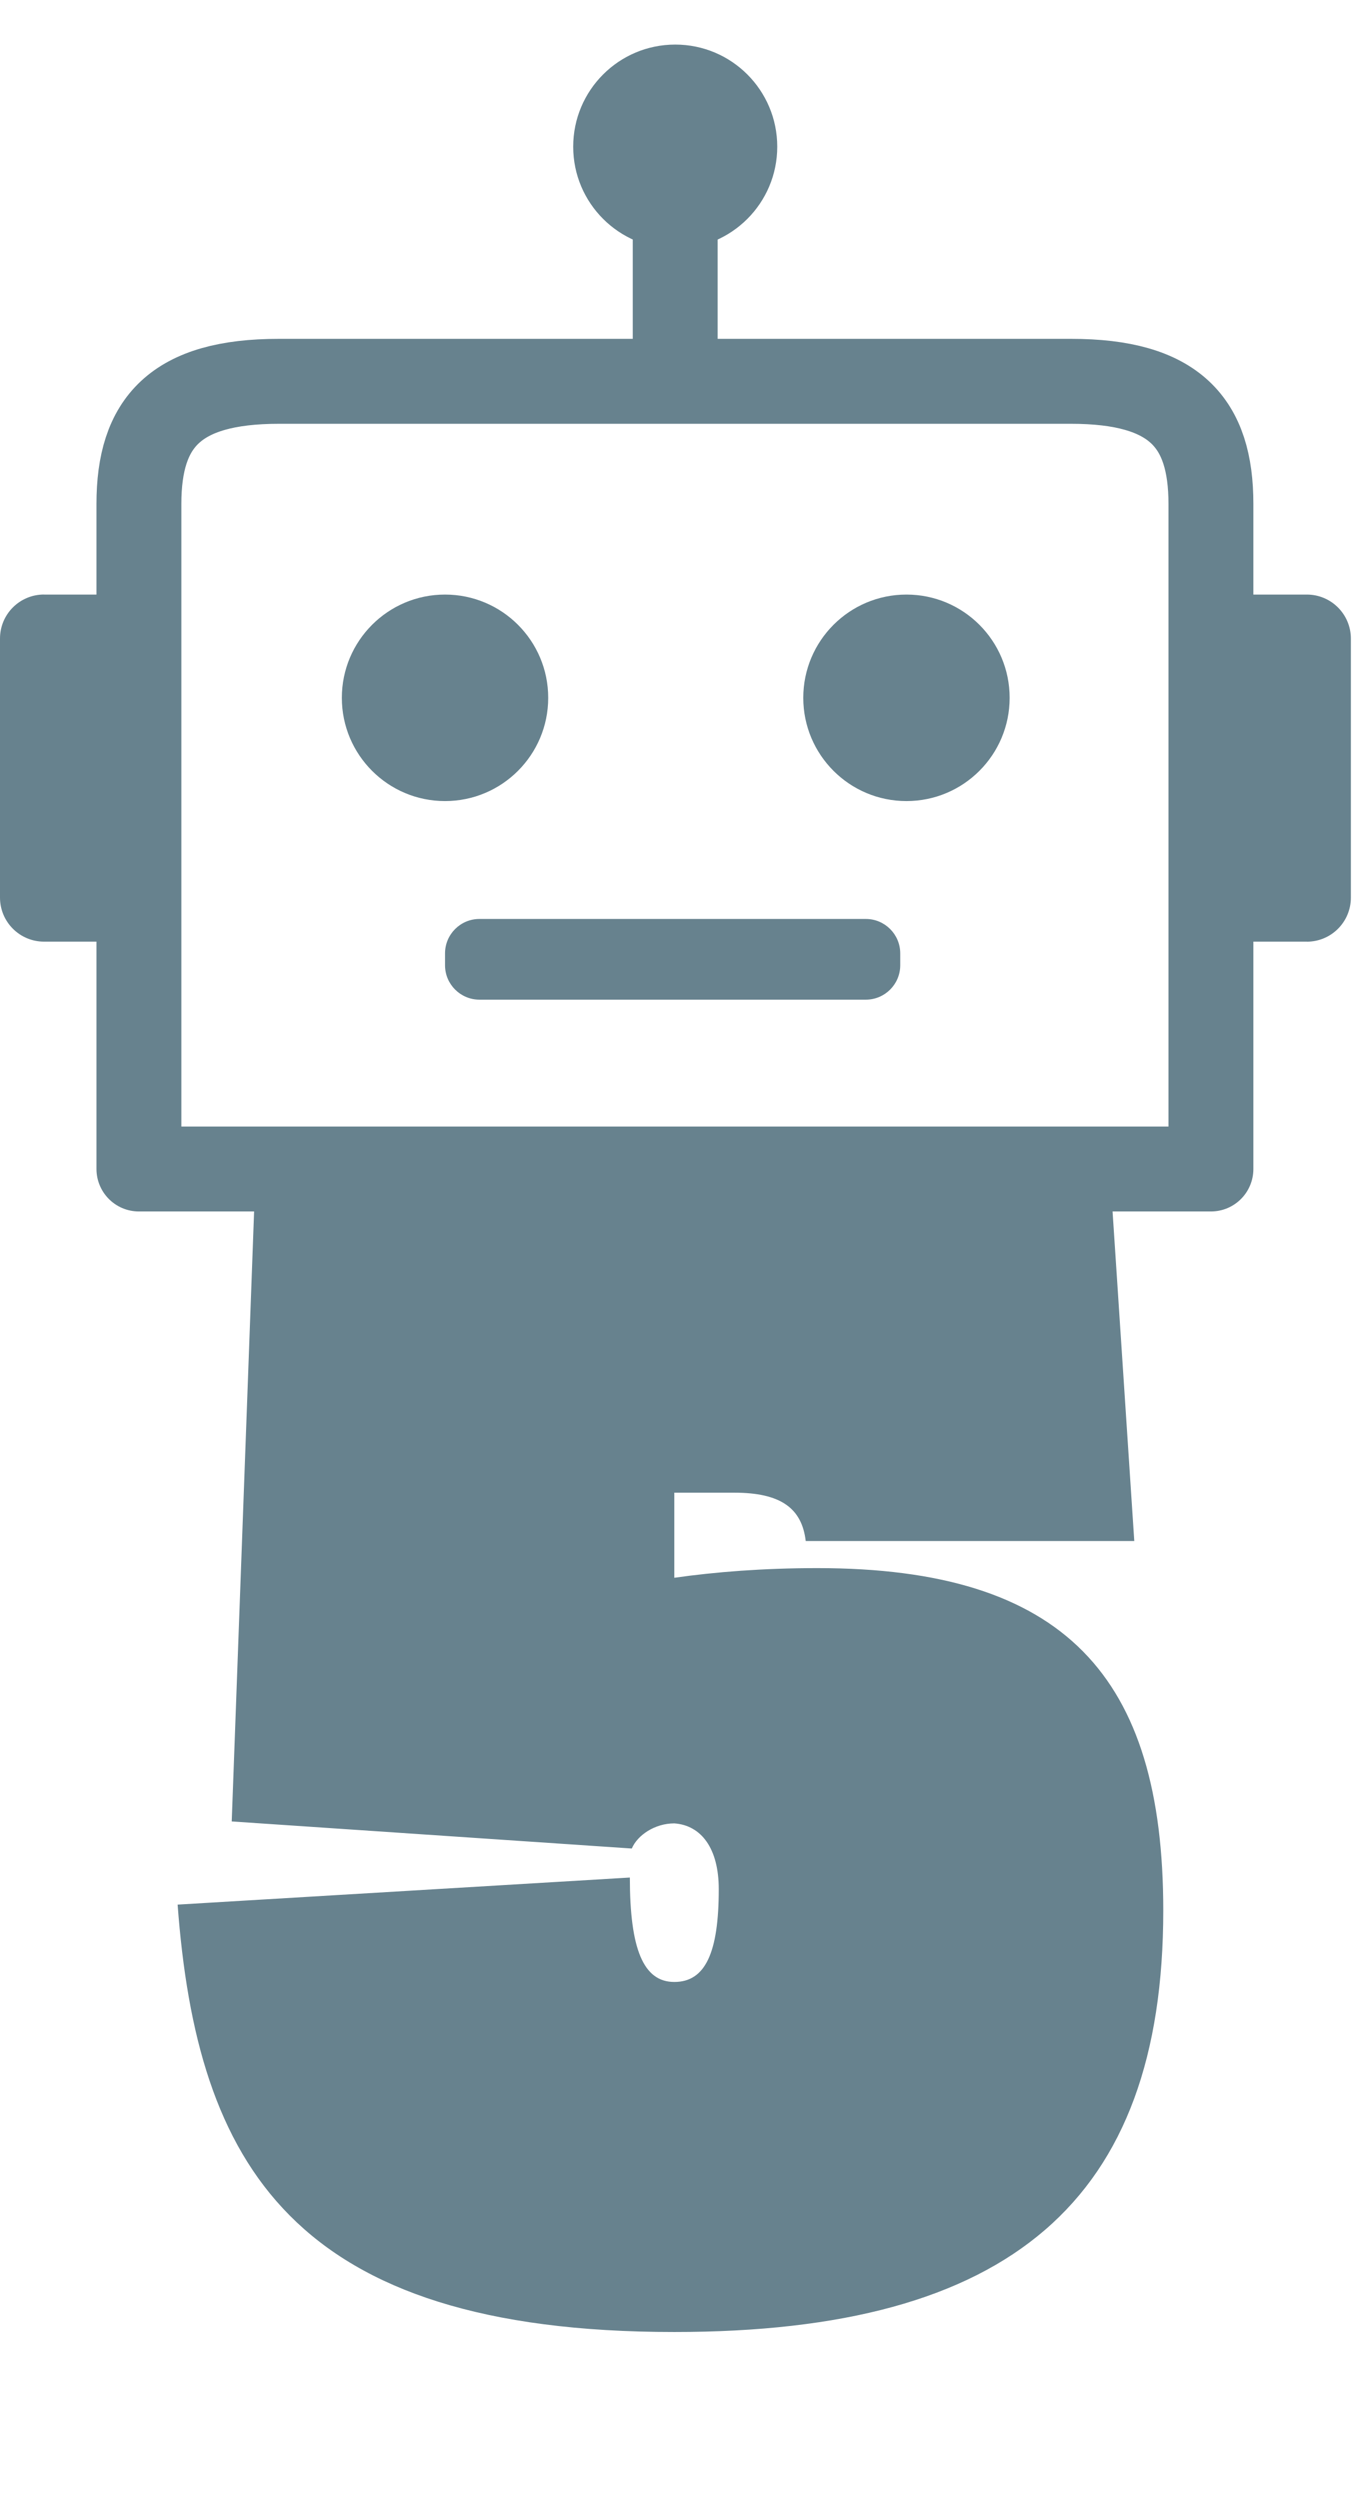
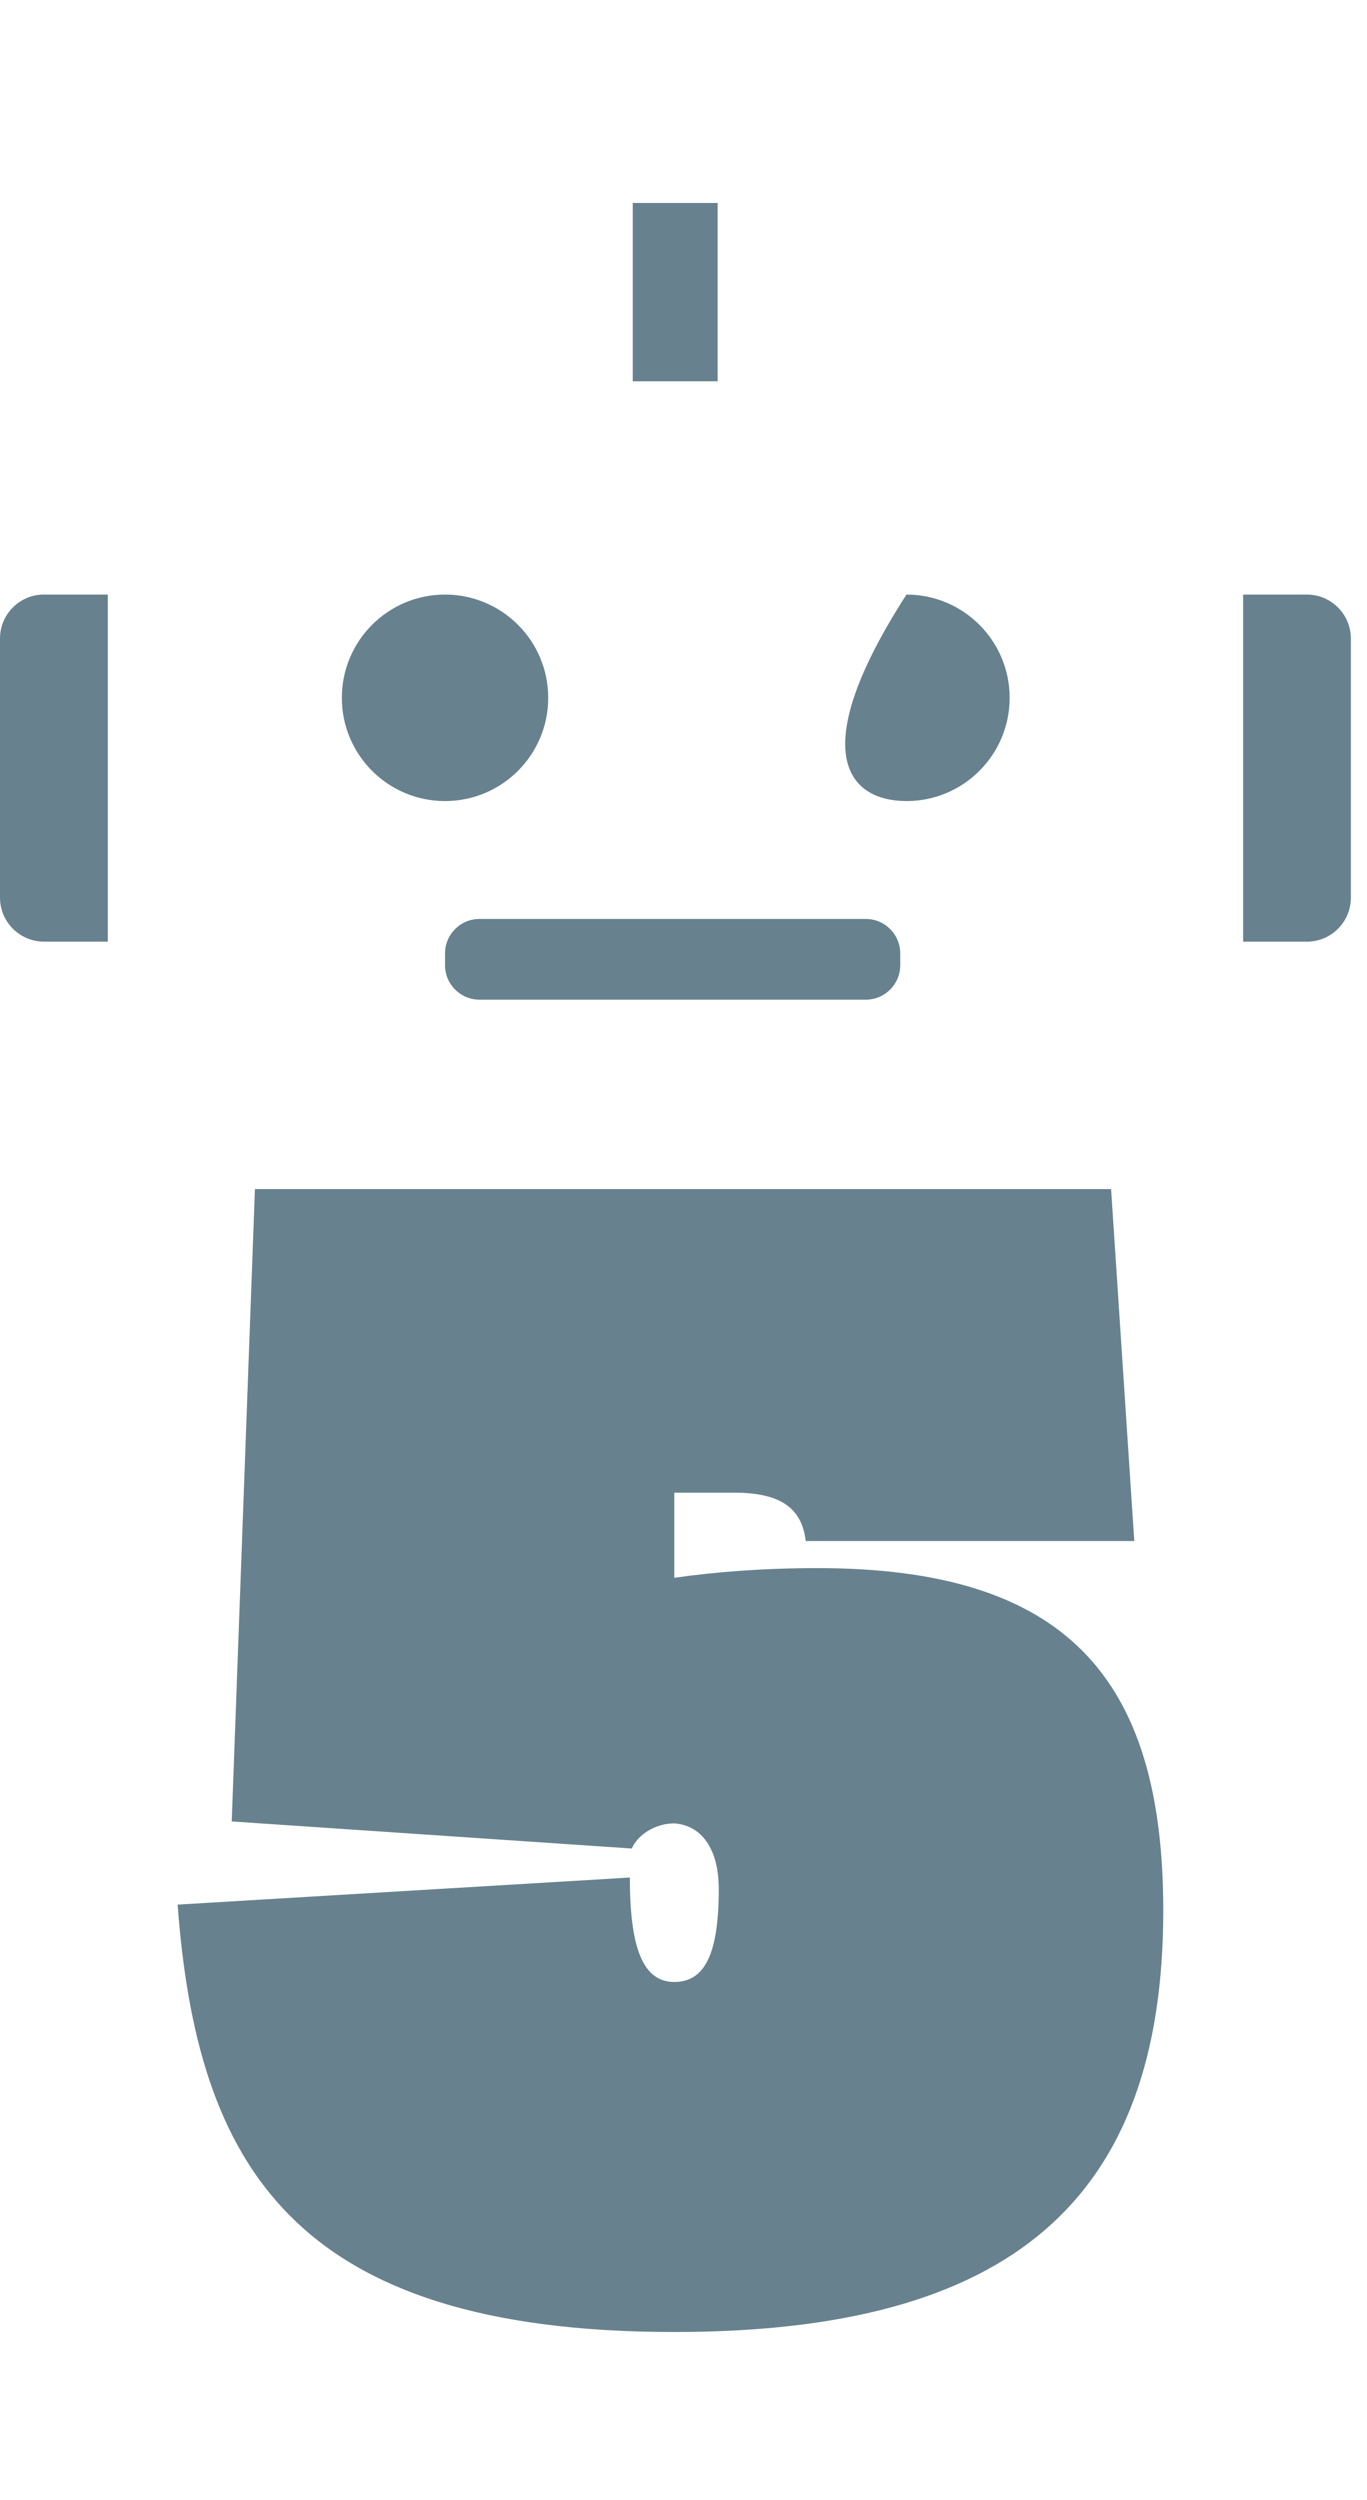
<svg xmlns="http://www.w3.org/2000/svg" width="29" height="53" viewBox="0 0 29 53" fill="none">
-   <path d="M2.947 24.783C2.947 24.783 2.947 11.884 2.947 10.683C2.947 8.959 3.714 8.084 5.916 8.084H22.721C24.923 8.084 25.689 8.96 25.689 10.683V24.783H2.947Z" stroke="#67828E" stroke-width="1.801" stroke-linejoin="round" />
  <path d="M14.324 8.084V4.303" stroke="#67828E" stroke-width="1.801" stroke-linejoin="round" />
-   <path d="M14.325 5.274C15.52 5.274 16.489 4.305 16.489 3.11C16.489 1.914 15.52 0.945 14.325 0.945C13.129 0.945 12.16 1.914 12.16 3.11C12.16 4.305 13.129 5.274 14.325 5.274Z" fill="#67828E" />
  <path d="M9.441 16.983C10.65 16.983 11.63 16.003 11.63 14.794C11.63 13.585 10.65 12.605 9.441 12.605C8.232 12.605 7.252 13.585 7.252 14.794C7.252 16.003 8.232 16.983 9.441 16.983Z" fill="#67828E" />
-   <path d="M19.23 16.983C20.439 16.983 21.419 16.003 21.419 14.794C21.419 13.585 20.439 12.605 19.23 12.605C18.021 12.605 17.041 13.585 17.041 14.794C17.041 16.003 18.021 16.983 19.23 16.983Z" fill="#67828E" />
+   <path d="M19.23 16.983C20.439 16.983 21.419 16.003 21.419 14.794C21.419 13.585 20.439 12.605 19.23 12.605C17.041 16.003 18.021 16.983 19.23 16.983Z" fill="#67828E" />
  <path d="M18.368 19.482H10.171C9.768 19.482 9.441 19.809 9.441 20.212V20.464C9.441 20.866 9.768 21.193 10.171 21.193H18.368C18.771 21.193 19.098 20.866 19.098 20.464V20.212C19.098 19.809 18.771 19.482 18.368 19.482Z" fill="#67828E" />
  <path d="M0.934 12.605H2.287V19.963H0.934C0.418 19.963 0 19.545 0 19.029V13.537C0 13.021 0.418 12.604 0.934 12.604V12.605Z" fill="#67828E" />
  <path d="M27.724 19.963H26.372V12.605H27.724C28.24 12.605 28.658 13.023 28.658 13.539V19.03C28.658 19.546 28.24 19.964 27.724 19.964V19.963Z" fill="#67828E" />
  <path d="M3.768 40.378L13.362 39.804C13.362 41.321 13.649 42.018 14.305 42.018C14.961 42.018 15.248 41.403 15.248 40.05C15.248 39.189 14.879 38.697 14.305 38.656C13.895 38.656 13.526 38.902 13.403 39.189L4.916 38.615L5.408 25.208H23.571L24.063 32.67H17.093C17.011 31.973 16.56 31.645 15.576 31.645H14.305V33.449C15.166 33.326 16.191 33.244 17.339 33.244C22.587 33.244 24.678 35.54 24.678 40.501C24.678 46.651 21.439 49.439 14.305 49.439C6.187 49.439 4.178 45.872 3.768 40.378Z" fill="#67828E" />
</svg>